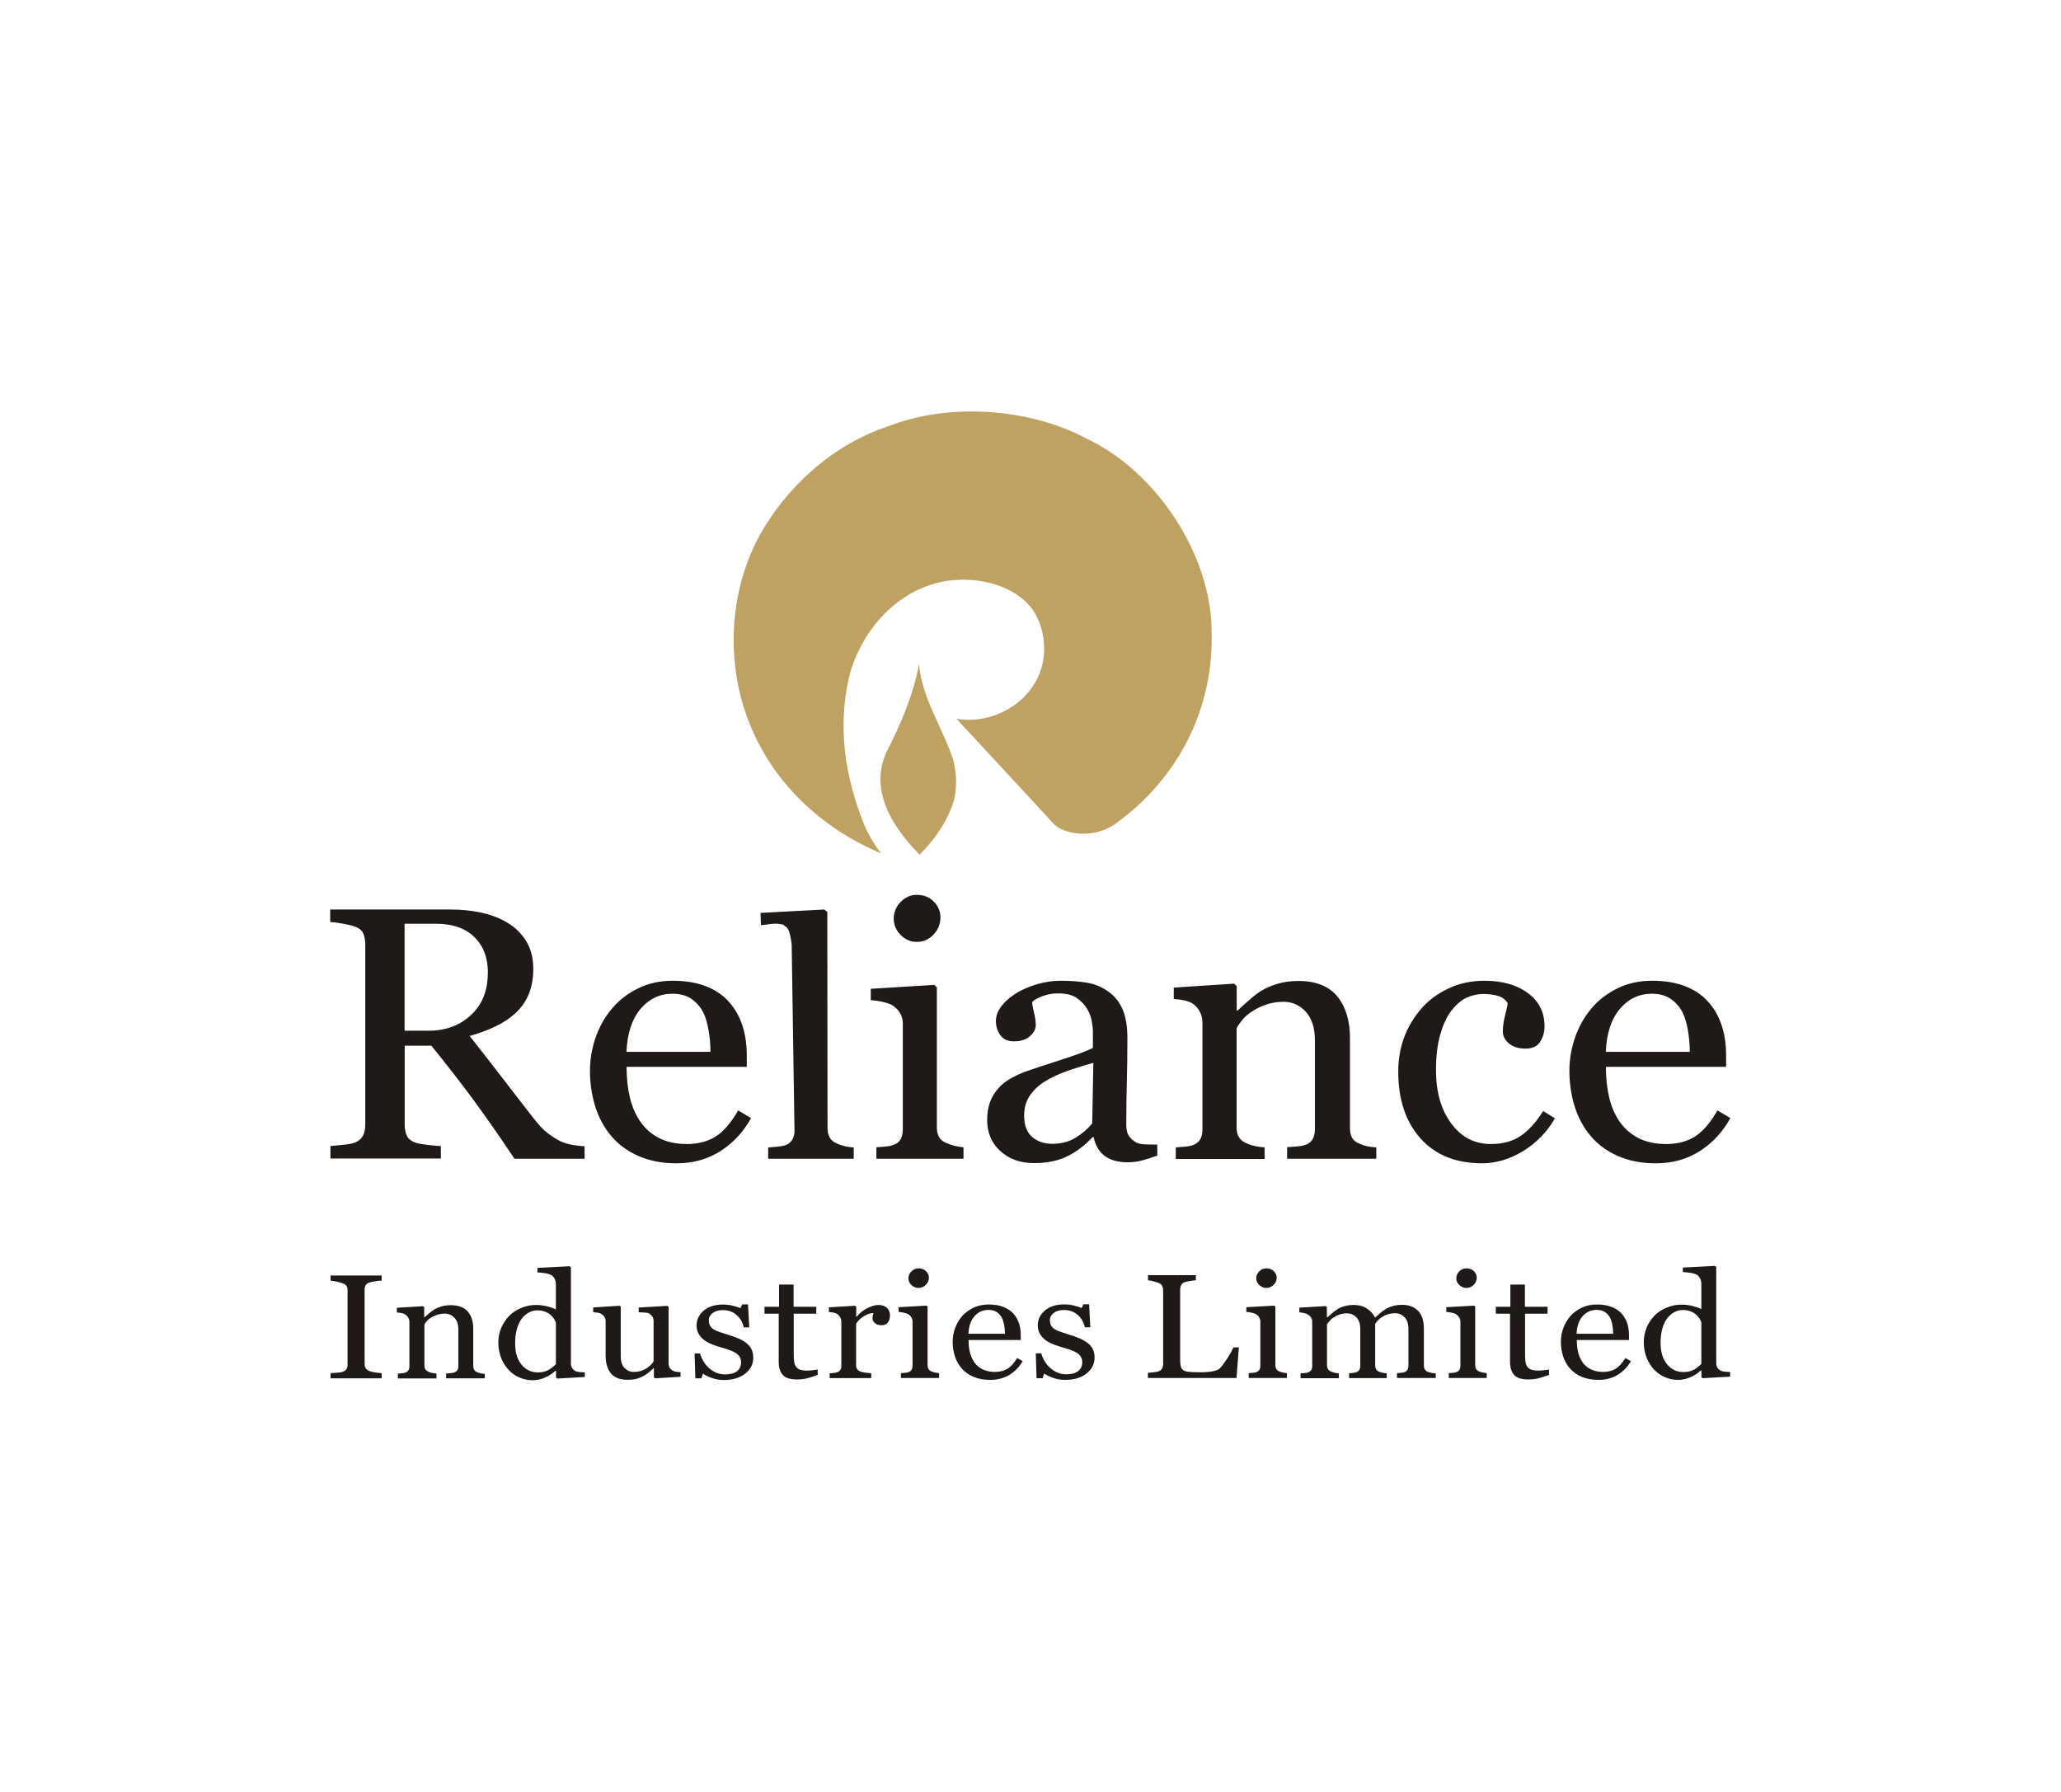
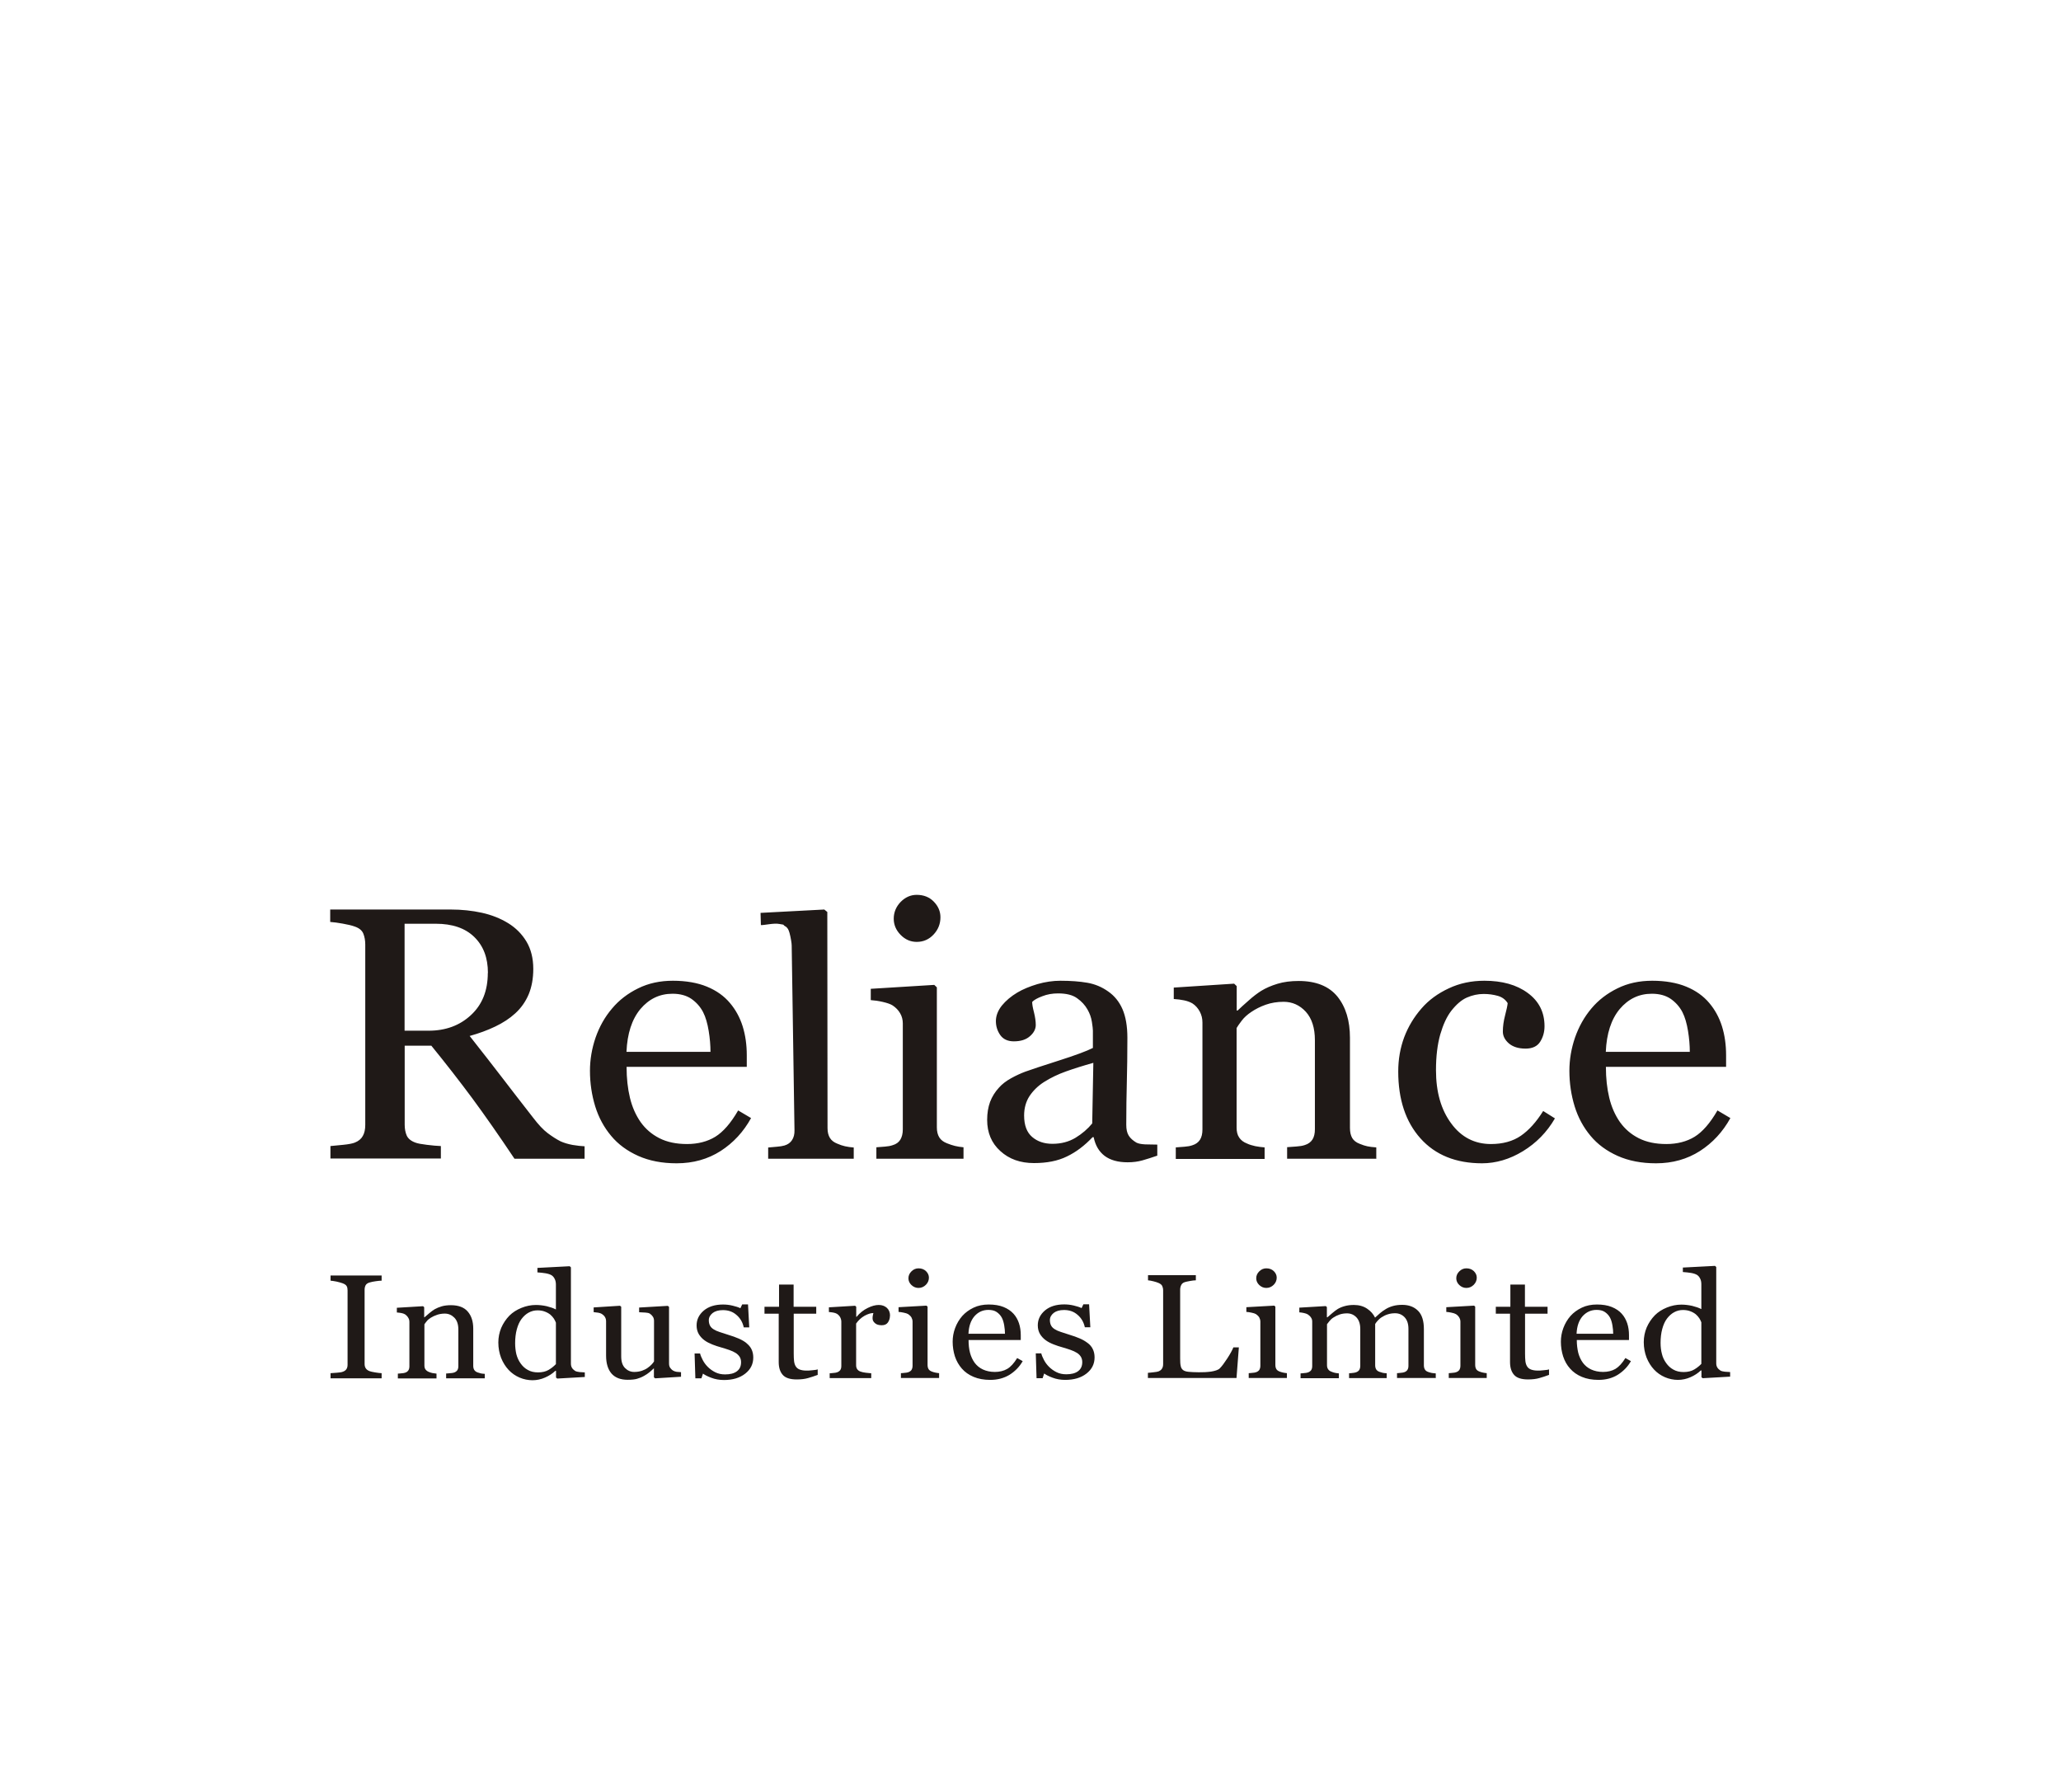
<svg xmlns="http://www.w3.org/2000/svg" id="Layer_2" data-name="Layer 2" viewBox="0 0 184 160">
  <defs>
    <style>
      .cls-1 {
        fill: #bfa161;
      }

      .cls-1, .cls-2 {
        fill-rule: evenodd;
      }

      .cls-3, .cls-2 {
        fill: #1f1917;
      }

      .cls-4 {
        fill: none;
      }
    </style>
  </defs>
  <g id="Layer_1-2" data-name="Layer 1">
    <g id="CHEMICAL">
      <g id="RELIANCE">
-         <path id="TEXT" class="cls-3" d="m34.07,123.07h-4.56v-.46c.13-.01.31-.02.56-.04.24-.02.41-.04.51-.08.16-.05.27-.13.34-.23.07-.1.11-.23.11-.4v-6.64c0-.15-.02-.28-.08-.38-.05-.1-.18-.19-.37-.26-.14-.05-.32-.1-.54-.15-.22-.04-.39-.07-.53-.08v-.46h4.56v.46c-.15,0-.32.02-.53.05-.2.03-.38.06-.54.11-.18.05-.3.14-.36.25-.06.12-.09.25-.09.39v6.64c0,.14.03.27.1.38.07.11.19.2.35.26.1.04.26.07.49.11.22.04.42.06.58.07v.46h0Zm9.21,0h-3.45v-.43c.11,0,.23-.02.36-.03.13,0,.24-.03.33-.05.13-.04.23-.11.3-.2.07-.1.1-.22.1-.38v-3.28c0-.45-.12-.8-.35-1.04-.24-.24-.52-.37-.86-.37-.25,0-.49.04-.69.11-.21.07-.4.16-.56.26-.16.1-.28.2-.37.32-.09.11-.16.2-.2.27v3.67c0,.15.03.27.1.36.07.09.17.17.3.22.1.04.21.08.32.1.12.02.24.04.36.05v.43h-3.45v-.43c.11,0,.22-.02.34-.03.12,0,.22-.03.3-.05.13-.04.23-.11.29-.2.07-.1.1-.22.1-.38v-3.94c0-.15-.03-.28-.11-.4-.07-.12-.17-.22-.29-.3-.09-.05-.2-.09-.32-.11-.12-.02-.26-.04-.4-.05v-.42l2.34-.14.1.09v.9h.03c.11-.1.26-.23.43-.37.17-.14.33-.26.48-.35.18-.1.39-.19.63-.26.24-.07.52-.1.82-.1.67,0,1.18.19,1.5.57.33.38.49.89.49,1.52v3.32c0,.15.03.27.09.37.06.09.15.17.29.22.11.04.21.07.3.09.08.02.2.03.35.04v.43h0Zm8.93-.12l-2.46.14-.11-.09v-.6h-.06c-.25.24-.55.44-.92.6-.36.16-.74.24-1.12.24s-.79-.08-1.16-.24c-.37-.16-.7-.39-.97-.68-.28-.3-.5-.65-.67-1.07-.16-.42-.25-.88-.25-1.38,0-.46.09-.9.26-1.31.18-.41.42-.77.73-1.09.29-.29.65-.52,1.07-.69.42-.17.85-.26,1.29-.26.33,0,.65.04.97.11.32.08.59.17.82.29v-2.22c0-.18-.03-.35-.1-.49-.07-.15-.16-.26-.28-.34-.13-.08-.31-.14-.54-.18-.23-.04-.47-.06-.73-.08v-.4l2.88-.15.11.1v8.59c0,.15.03.28.1.39.06.1.16.19.28.27.09.05.22.08.39.1.17.01.33.02.47.03v.42h0Zm-2.58-1.12v-3.73c-.04-.11-.1-.23-.18-.36-.09-.13-.19-.25-.32-.36-.14-.11-.3-.2-.49-.27-.18-.07-.4-.11-.65-.11-.29,0-.55.07-.79.2-.24.13-.45.32-.64.57-.18.24-.32.55-.42.92-.1.37-.15.79-.15,1.24,0,.36.04.69.11.99.08.3.2.57.38.82.17.24.38.44.64.58.26.15.56.22.92.22.38,0,.7-.08.95-.23.25-.15.46-.32.63-.5m11.16,1.12l-2.29.14-.11-.09v-.81h-.04c-.11.11-.24.22-.39.35-.14.12-.31.23-.49.33-.21.12-.42.2-.62.26-.2.06-.48.09-.85.09-.62,0-1.1-.18-1.43-.55-.32-.37-.49-.9-.49-1.61v-3.05c0-.15-.03-.28-.1-.39-.06-.11-.16-.2-.28-.28-.09-.05-.19-.09-.32-.11-.13-.02-.27-.04-.41-.05v-.42l2.35-.15.11.09v4.43c0,.46.11.81.34,1.04.23.23.5.35.82.35.26,0,.49-.04.7-.11.2-.07.38-.16.51-.26.13-.09.24-.19.34-.29.1-.1.17-.2.22-.28v-3.61c0-.14-.03-.27-.1-.38-.07-.11-.16-.2-.28-.28-.09-.05-.21-.08-.38-.09-.17-.01-.36-.02-.57-.03v-.42l2.56-.15.11.09v5.06c0,.15.03.27.1.38.07.1.16.19.28.26.09.05.19.08.3.1.12.01.25.02.39.03v.42h0Zm5.86-3c.19.15.35.33.45.54.1.2.16.45.16.74,0,.59-.24,1.07-.73,1.45-.49.38-1.12.56-1.89.56-.41,0-.79-.07-1.13-.2-.35-.13-.59-.26-.74-.37l-.14.42h-.54l-.07-2.22h.49c.04.17.12.36.24.59.12.23.27.43.45.61.19.19.41.35.67.48.26.13.55.19.87.19.46,0,.81-.09,1.06-.28.25-.19.37-.45.37-.81,0-.18-.04-.33-.12-.47-.08-.13-.2-.25-.35-.35-.16-.1-.35-.19-.58-.27-.23-.08-.48-.16-.76-.24-.22-.06-.47-.14-.75-.25-.27-.11-.51-.23-.7-.37-.21-.15-.38-.34-.51-.55-.13-.22-.2-.48-.2-.78,0-.52.21-.96.64-1.33.43-.36,1-.54,1.72-.54.28,0,.56.03.85.1.29.07.52.14.7.23l.16-.34h.52l.11,2.05h-.49c-.1-.46-.32-.83-.65-1.11-.33-.29-.73-.43-1.21-.43-.39,0-.7.09-.92.26-.22.18-.34.39-.34.64,0,.19.04.36.11.49.07.13.18.24.33.33.14.09.32.17.54.24.22.07.49.16.8.26.31.09.61.2.89.32.28.12.51.26.69.4m6.37,2.84c-.31.12-.6.21-.88.29-.28.08-.61.12-1.01.12-.59,0-1.01-.14-1.24-.41-.24-.27-.36-.65-.36-1.14v-4.32h-1.27v-.62h1.3v-1.98h1.3v1.98h2.02v.62h-2.01v3.56c0,.27.01.49.03.67.02.18.07.34.15.47.08.13.19.22.34.28.15.06.36.1.61.1.12,0,.29,0,.52-.03.23-.02.39-.04.49-.08v.47h0Zm6.44-5.27c0,.22-.06.41-.18.59-.12.17-.3.25-.55.25-.27,0-.47-.06-.61-.19-.14-.12-.21-.26-.21-.41,0-.09,0-.18.02-.26.02-.08.03-.16.05-.23-.22,0-.48.08-.78.24-.3.17-.55.4-.76.7v3.71c0,.15.03.27.1.37.07.09.17.17.3.21.12.04.27.08.46.1.19.02.35.04.49.05v.43h-3.71v-.43c.11,0,.22-.02.34-.03.12,0,.22-.03.3-.05.13-.04.23-.11.3-.2.07-.1.1-.22.1-.38v-3.94c0-.13-.03-.26-.1-.4-.07-.13-.17-.23-.29-.31-.09-.05-.2-.09-.32-.11-.12-.02-.26-.04-.4-.05v-.42l2.34-.14.1.09v.9h.03c.29-.35.62-.61.99-.79.36-.18.69-.27.99-.27s.54.09.73.26c.19.18.28.41.28.71m4.37,5.55h-3.4v-.43c.11,0,.22-.02.34-.03.12,0,.22-.03.3-.05.13-.04.23-.11.3-.2.06-.1.1-.22.1-.38v-3.94c0-.14-.04-.26-.1-.38-.07-.11-.17-.21-.29-.29-.09-.05-.22-.1-.39-.13-.17-.04-.33-.06-.47-.07v-.42l2.49-.14.1.09v5.2c0,.15.03.28.09.38.06.1.17.17.3.22.1.04.21.07.31.09.1.02.21.04.33.05v.43h0Zm-.9-8.96c0,.24-.09.46-.27.64-.18.18-.4.28-.66.28-.24,0-.45-.09-.63-.26-.18-.17-.27-.38-.27-.6,0-.24.09-.44.27-.62.18-.18.39-.27.63-.27.27,0,.49.08.67.25.17.17.26.36.26.58m8.37,7.46c-.29.51-.69.91-1.18,1.22-.5.3-1.07.45-1.71.45-.57,0-1.06-.09-1.49-.27-.43-.18-.78-.43-1.05-.74-.27-.31-.48-.67-.62-1.09-.13-.41-.2-.85-.2-1.31,0-.41.07-.82.22-1.22.15-.4.36-.76.64-1.08.27-.3.61-.55,1.01-.74.4-.19.85-.28,1.35-.28s.95.07,1.32.22c.37.15.66.35.89.6.22.24.38.53.49.85.11.33.16.68.16,1.07v.43h-4.66c0,.42.04.8.13,1.14.09.34.23.64.42.9.19.25.43.45.73.59.3.14.66.22,1.07.22s.79-.09,1.1-.27c.31-.18.6-.5.89-.97l.5.28h0Zm-1.58-2.43c0-.24-.02-.5-.07-.78-.05-.28-.12-.51-.22-.69-.11-.2-.26-.36-.45-.49-.19-.13-.44-.19-.74-.19-.5,0-.91.19-1.24.56-.33.38-.51.9-.54,1.57h3.25Zm7.39.81c.2.15.35.33.45.54.1.2.16.45.16.74,0,.59-.24,1.07-.73,1.45-.49.38-1.12.56-1.9.56-.41,0-.79-.07-1.13-.2-.35-.13-.59-.26-.74-.37l-.14.42h-.54l-.07-2.22h.49c.04.17.12.36.24.59.12.23.27.43.45.61.19.19.41.35.67.48.26.13.55.19.87.19.46,0,.81-.09,1.06-.28.25-.19.37-.45.37-.81,0-.18-.04-.33-.12-.47-.08-.13-.19-.25-.35-.35-.16-.1-.35-.19-.58-.27-.23-.08-.48-.16-.76-.24-.22-.06-.47-.14-.75-.25-.28-.11-.51-.23-.7-.37-.21-.15-.38-.34-.51-.55-.13-.22-.2-.48-.2-.78,0-.52.21-.96.64-1.33.43-.36,1-.54,1.72-.54.28,0,.56.03.85.1.29.07.52.14.7.23l.16-.34h.51l.11,2.05h-.49c-.1-.46-.32-.83-.65-1.11-.33-.29-.73-.43-1.21-.43-.39,0-.7.09-.92.26-.22.18-.34.39-.34.64,0,.19.04.36.11.49.07.13.18.24.33.33.14.09.32.17.54.24.22.07.49.16.8.26.31.09.61.2.89.32.28.12.51.26.69.4m13.51.4l-.21,2.73h-7.91v-.46c.11-.01.28-.02.5-.05.22-.02.37-.05.45-.08.14-.06.25-.14.31-.25.07-.11.1-.24.1-.41v-6.57c0-.15-.03-.28-.08-.39-.05-.11-.16-.2-.32-.27-.11-.05-.26-.1-.46-.15-.2-.05-.36-.08-.49-.09v-.46h4.27v.46c-.13,0-.3.02-.52.06-.21.04-.37.07-.46.1-.16.05-.27.14-.33.27-.06.13-.09.26-.09.4v6.16c0,.28.01.5.05.66.03.16.1.28.22.37.11.08.27.13.49.15.22.02.52.04.91.04.18,0,.36,0,.55-.01.19-.01.37-.03.54-.05.16-.03.32-.06.46-.11.14-.05.24-.1.31-.17.2-.2.42-.5.68-.9.26-.4.44-.73.54-.98h.51Zm4.28,2.73h-3.4v-.43c.11,0,.22-.02.34-.03.12,0,.22-.03.3-.05.13-.04.23-.11.3-.2.06-.1.1-.22.1-.38v-3.94c0-.14-.04-.26-.1-.38-.07-.11-.17-.21-.29-.29-.09-.05-.22-.1-.39-.13-.17-.04-.33-.06-.47-.07v-.42l2.49-.14.1.09v5.2c0,.15.03.28.09.38.06.1.17.17.3.22.11.04.21.07.31.09.1.02.21.04.33.05v.43h0Zm-.9-8.96c0,.24-.09.46-.27.64-.18.18-.4.28-.66.28-.24,0-.45-.09-.63-.26-.18-.17-.27-.38-.27-.6,0-.24.09-.44.27-.62.18-.18.39-.27.63-.27.27,0,.49.08.67.25.17.17.26.36.26.58m14.17,8.96h-3.43v-.43c.11,0,.22-.02.33-.03.11,0,.21-.03.3-.05.13-.04.23-.11.29-.2.07-.1.1-.22.1-.38v-3.29c0-.45-.11-.79-.34-1.04-.23-.24-.51-.36-.85-.36-.23,0-.45.03-.66.1-.2.06-.39.16-.56.27-.14.09-.25.2-.35.31-.1.11-.16.2-.21.28v3.68c0,.15.03.27.09.37.06.1.16.17.29.22.11.04.21.07.3.09.09.02.2.03.35.04v.43h-3.36v-.43c.11,0,.22-.02.32-.03.1,0,.19-.03.28-.05.13-.04.23-.11.3-.2.06-.1.1-.22.1-.38v-3.29c0-.45-.11-.79-.34-1.04-.23-.24-.51-.36-.84-.36-.23,0-.45.03-.66.1-.2.07-.39.16-.57.28-.14.09-.25.2-.35.32-.09.12-.17.21-.21.27v3.65c0,.15.03.27.1.37.07.1.16.17.3.22.1.04.2.08.31.1.1.02.22.04.35.05v.43h-3.42v-.43c.11,0,.22-.02.34-.03.12,0,.22-.03.3-.05.13-.04.23-.11.3-.2.07-.1.1-.22.1-.38v-3.96c0-.14-.03-.26-.11-.37-.07-.11-.17-.2-.29-.28-.09-.05-.2-.09-.34-.12-.13-.03-.27-.05-.41-.06v-.42l2.36-.14.1.09v.91h.05c.12-.11.27-.23.44-.38.17-.15.33-.26.48-.36.17-.1.37-.19.63-.26.25-.07.52-.1.81-.1.46,0,.85.11,1.18.33.33.22.56.49.71.8.17-.15.32-.28.45-.4.13-.11.3-.24.52-.37.18-.11.39-.2.64-.27.25-.07.52-.1.82-.1.59,0,1.06.18,1.41.53.35.35.52.9.52,1.63v3.24c0,.15.03.27.09.37.06.1.15.17.29.22.11.04.22.07.32.09.11.02.23.03.36.04v.43h0Zm4.59,0h-3.4v-.43c.11,0,.22-.02.34-.03.12,0,.22-.03.3-.05.13-.04.23-.11.3-.2.06-.1.1-.22.1-.38v-3.94c0-.14-.04-.26-.11-.38-.07-.11-.16-.21-.29-.29-.09-.05-.22-.1-.39-.13-.17-.04-.33-.06-.47-.07v-.42l2.48-.14.1.09v5.2c0,.15.03.28.09.38.06.1.17.17.3.22.1.04.21.07.31.09.1.02.21.04.33.05v.43h0Zm-.9-8.96c0,.24-.09.46-.27.64-.18.18-.4.28-.66.28-.24,0-.45-.09-.63-.26-.18-.17-.27-.38-.27-.6,0-.24.09-.44.27-.62.18-.18.39-.27.63-.27.27,0,.49.08.67.25.17.17.26.36.26.58m6.46,8.68c-.31.12-.6.21-.88.29-.28.08-.61.12-1.01.12-.59,0-1.01-.14-1.24-.41-.24-.27-.36-.65-.36-1.14v-4.32h-1.27v-.62h1.3v-1.98h1.3v1.98h2.02v.62h-2.01v3.56c0,.27.01.49.03.67.02.18.07.34.15.47.08.13.19.22.34.28.15.06.36.1.61.1.12,0,.29,0,.52-.03.23-.02.4-.04.49-.08v.47h0Zm7.3-1.22c-.29.51-.69.91-1.18,1.22-.49.3-1.06.45-1.71.45-.57,0-1.06-.09-1.49-.27-.43-.18-.78-.43-1.05-.74-.28-.31-.48-.67-.62-1.09-.13-.41-.2-.85-.2-1.31,0-.41.07-.82.22-1.22.15-.4.36-.76.64-1.08.27-.3.61-.55,1.01-.74.4-.19.85-.28,1.35-.28s.95.07,1.32.22c.37.15.67.35.89.6.22.24.38.53.49.85.11.33.16.68.16,1.07v.43h-4.66c0,.42.05.8.13,1.14.09.34.23.64.42.9.19.25.43.45.73.59.3.14.66.22,1.07.22s.79-.09,1.1-.27c.3-.18.6-.5.89-.97l.5.28h0Zm-1.58-2.43c0-.24-.02-.5-.07-.78-.05-.28-.12-.51-.22-.69-.11-.2-.26-.36-.45-.49-.19-.13-.44-.19-.74-.19-.5,0-.91.19-1.25.56-.33.38-.51.9-.54,1.57h3.26Zm10.45,3.81l-2.46.14-.11-.09v-.6h-.06c-.25.24-.55.44-.92.6-.36.16-.74.24-1.12.24s-.79-.08-1.16-.24c-.37-.16-.7-.39-.97-.68-.28-.3-.5-.65-.67-1.07-.16-.42-.25-.88-.25-1.38,0-.46.09-.9.26-1.31.18-.41.42-.77.73-1.09.29-.29.65-.52,1.07-.69.42-.17.85-.26,1.29-.26.33,0,.65.04.97.11.32.08.59.17.82.29v-2.22c0-.18-.03-.35-.1-.49-.07-.15-.16-.26-.28-.34-.13-.08-.31-.14-.54-.18-.23-.04-.47-.06-.73-.08v-.4l2.87-.15.11.1v8.59c0,.15.03.28.1.39.06.1.16.19.28.27.09.05.22.08.39.1.17.01.33.02.47.03v.42h0Zm-2.58-1.12v-3.73c-.04-.11-.1-.23-.18-.36-.09-.13-.19-.25-.32-.36-.14-.11-.3-.2-.49-.27-.18-.07-.4-.11-.65-.11-.29,0-.55.07-.79.2-.24.13-.45.32-.64.57-.18.24-.32.55-.42.92-.1.37-.15.79-.15,1.24,0,.36.04.69.12.99.07.3.2.57.38.82.17.24.38.44.64.58.26.15.57.22.92.22.38,0,.7-.08.95-.23.25-.15.46-.32.63-.5" />
+         <path id="TEXT" class="cls-3" d="m34.07,123.07h-4.56v-.46c.13-.01.31-.02.56-.04.24-.02.41-.04.51-.08.16-.05.27-.13.34-.23.07-.1.11-.23.11-.4v-6.64c0-.15-.02-.28-.08-.38-.05-.1-.18-.19-.37-.26-.14-.05-.32-.1-.54-.15-.22-.04-.39-.07-.53-.08v-.46h4.56v.46c-.15,0-.32.02-.53.05-.2.03-.38.06-.54.11-.18.05-.3.14-.36.25-.06.12-.09.25-.09.39v6.64c0,.14.03.27.1.38.07.11.19.2.35.26.1.04.26.07.49.11.22.04.42.06.58.07v.46h0Zm9.21,0h-3.45v-.43c.11,0,.23-.02.36-.03.13,0,.24-.03.33-.05.13-.04.23-.11.3-.2.07-.1.1-.22.1-.38v-3.28c0-.45-.12-.8-.35-1.04-.24-.24-.52-.37-.86-.37-.25,0-.49.04-.69.11-.21.07-.4.16-.56.26-.16.1-.28.2-.37.32-.09.11-.16.2-.2.27v3.67c0,.15.03.27.1.36.07.09.17.17.3.22.1.04.21.08.32.1.12.02.24.04.36.05v.43h-3.45v-.43c.11,0,.22-.02.34-.03.12,0,.22-.03.3-.05.13-.04.23-.11.29-.2.07-.1.1-.22.1-.38v-3.94c0-.15-.03-.28-.11-.4-.07-.12-.17-.22-.29-.3-.09-.05-.2-.09-.32-.11-.12-.02-.26-.04-.4-.05v-.42l2.34-.14.1.09v.9h.03c.11-.1.26-.23.43-.37.17-.14.33-.26.48-.35.18-.1.39-.19.63-.26.24-.07.52-.1.82-.1.67,0,1.18.19,1.5.57.33.38.49.89.49,1.52v3.32c0,.15.03.27.09.37.06.09.15.17.29.22.11.04.21.07.3.09.08.02.2.03.35.04v.43h0Zm8.93-.12l-2.46.14-.11-.09v-.6h-.06c-.25.24-.55.44-.92.6-.36.16-.74.24-1.12.24s-.79-.08-1.16-.24c-.37-.16-.7-.39-.97-.68-.28-.3-.5-.65-.67-1.07-.16-.42-.25-.88-.25-1.38,0-.46.09-.9.26-1.31.18-.41.42-.77.73-1.09.29-.29.65-.52,1.07-.69.42-.17.85-.26,1.29-.26.33,0,.65.04.97.11.32.08.59.17.82.29v-2.22c0-.18-.03-.35-.1-.49-.07-.15-.16-.26-.28-.34-.13-.08-.31-.14-.54-.18-.23-.04-.47-.06-.73-.08v-.4l2.88-.15.11.1v8.59c0,.15.03.28.1.39.06.1.16.19.28.27.09.05.22.08.39.1.17.01.33.02.47.03v.42h0Zm-2.58-1.12v-3.73c-.04-.11-.1-.23-.18-.36-.09-.13-.19-.25-.32-.36-.14-.11-.3-.2-.49-.27-.18-.07-.4-.11-.65-.11-.29,0-.55.07-.79.2-.24.13-.45.32-.64.57-.18.24-.32.55-.42.92-.1.37-.15.79-.15,1.24,0,.36.04.69.11.99.08.3.2.57.38.82.17.24.38.44.64.58.26.15.56.22.92.22.38,0,.7-.08.95-.23.25-.15.46-.32.63-.5m11.16,1.12l-2.29.14-.11-.09v-.81c-.11.11-.24.22-.39.35-.14.12-.31.23-.49.33-.21.12-.42.2-.62.26-.2.06-.48.09-.85.09-.62,0-1.1-.18-1.43-.55-.32-.37-.49-.9-.49-1.61v-3.05c0-.15-.03-.28-.1-.39-.06-.11-.16-.2-.28-.28-.09-.05-.19-.09-.32-.11-.13-.02-.27-.04-.41-.05v-.42l2.35-.15.11.09v4.43c0,.46.11.81.34,1.04.23.23.5.35.82.35.26,0,.49-.04.7-.11.2-.07.38-.16.51-.26.13-.09.24-.19.34-.29.1-.1.17-.2.22-.28v-3.61c0-.14-.03-.27-.1-.38-.07-.11-.16-.2-.28-.28-.09-.05-.21-.08-.38-.09-.17-.01-.36-.02-.57-.03v-.42l2.56-.15.11.09v5.06c0,.15.03.27.1.38.07.1.16.19.28.26.09.05.19.08.3.1.12.01.25.02.39.03v.42h0Zm5.86-3c.19.15.35.33.45.54.1.2.16.45.16.74,0,.59-.24,1.07-.73,1.45-.49.38-1.12.56-1.89.56-.41,0-.79-.07-1.13-.2-.35-.13-.59-.26-.74-.37l-.14.42h-.54l-.07-2.22h.49c.04.17.12.36.24.59.12.23.27.43.45.61.19.19.41.35.67.48.26.13.55.19.87.19.46,0,.81-.09,1.06-.28.25-.19.37-.45.37-.81,0-.18-.04-.33-.12-.47-.08-.13-.2-.25-.35-.35-.16-.1-.35-.19-.58-.27-.23-.08-.48-.16-.76-.24-.22-.06-.47-.14-.75-.25-.27-.11-.51-.23-.7-.37-.21-.15-.38-.34-.51-.55-.13-.22-.2-.48-.2-.78,0-.52.21-.96.64-1.33.43-.36,1-.54,1.72-.54.28,0,.56.03.85.1.29.07.52.14.7.23l.16-.34h.52l.11,2.05h-.49c-.1-.46-.32-.83-.65-1.11-.33-.29-.73-.43-1.21-.43-.39,0-.7.09-.92.26-.22.18-.34.39-.34.64,0,.19.04.36.11.49.07.13.18.24.33.33.14.09.32.17.54.24.22.07.49.16.8.26.31.09.61.2.89.32.28.12.51.26.69.4m6.37,2.84c-.31.12-.6.21-.88.29-.28.08-.61.12-1.01.12-.59,0-1.01-.14-1.24-.41-.24-.27-.36-.65-.36-1.14v-4.32h-1.27v-.62h1.3v-1.98h1.3v1.98h2.02v.62h-2.01v3.56c0,.27.01.49.03.67.02.18.07.34.15.47.08.13.19.22.34.28.15.06.36.1.61.1.12,0,.29,0,.52-.03.23-.02.39-.04.49-.08v.47h0Zm6.44-5.27c0,.22-.06.41-.18.59-.12.17-.3.25-.55.25-.27,0-.47-.06-.61-.19-.14-.12-.21-.26-.21-.41,0-.09,0-.18.02-.26.02-.08.03-.16.05-.23-.22,0-.48.08-.78.24-.3.17-.55.4-.76.7v3.71c0,.15.03.27.1.37.07.09.17.17.3.21.12.04.27.08.46.1.19.02.35.04.49.05v.43h-3.71v-.43c.11,0,.22-.02.34-.03.12,0,.22-.03.3-.05.13-.04.23-.11.3-.2.07-.1.1-.22.1-.38v-3.94c0-.13-.03-.26-.1-.4-.07-.13-.17-.23-.29-.31-.09-.05-.2-.09-.32-.11-.12-.02-.26-.04-.4-.05v-.42l2.34-.14.1.09v.9h.03c.29-.35.62-.61.99-.79.36-.18.69-.27.99-.27s.54.09.73.26c.19.18.28.41.28.71m4.37,5.55h-3.4v-.43c.11,0,.22-.02.34-.03.12,0,.22-.03.3-.05.13-.04.23-.11.3-.2.06-.1.1-.22.1-.38v-3.94c0-.14-.04-.26-.1-.38-.07-.11-.17-.21-.29-.29-.09-.05-.22-.1-.39-.13-.17-.04-.33-.06-.47-.07v-.42l2.49-.14.1.09v5.2c0,.15.03.28.09.38.06.1.17.17.3.22.1.04.21.07.31.09.1.02.21.04.33.05v.43h0Zm-.9-8.96c0,.24-.09.46-.27.64-.18.18-.4.28-.66.28-.24,0-.45-.09-.63-.26-.18-.17-.27-.38-.27-.6,0-.24.09-.44.27-.62.18-.18.39-.27.63-.27.27,0,.49.08.67.25.17.17.26.36.26.58m8.37,7.46c-.29.51-.69.91-1.18,1.22-.5.3-1.07.45-1.71.45-.57,0-1.06-.09-1.49-.27-.43-.18-.78-.43-1.05-.74-.27-.31-.48-.67-.62-1.09-.13-.41-.2-.85-.2-1.31,0-.41.07-.82.22-1.22.15-.4.36-.76.64-1.08.27-.3.61-.55,1.01-.74.4-.19.85-.28,1.35-.28s.95.07,1.32.22c.37.15.66.35.89.6.22.24.38.53.49.85.11.33.16.68.16,1.07v.43h-4.66c0,.42.04.8.13,1.14.09.34.23.64.42.9.19.25.43.45.73.59.3.14.66.22,1.07.22s.79-.09,1.1-.27c.31-.18.6-.5.89-.97l.5.28h0Zm-1.58-2.43c0-.24-.02-.5-.07-.78-.05-.28-.12-.51-.22-.69-.11-.2-.26-.36-.45-.49-.19-.13-.44-.19-.74-.19-.5,0-.91.19-1.24.56-.33.38-.51.9-.54,1.57h3.25Zm7.39.81c.2.15.35.33.45.54.1.2.16.45.16.74,0,.59-.24,1.07-.73,1.45-.49.38-1.12.56-1.9.56-.41,0-.79-.07-1.13-.2-.35-.13-.59-.26-.74-.37l-.14.42h-.54l-.07-2.22h.49c.04.17.12.36.24.59.12.23.27.43.45.61.19.19.41.35.67.48.26.13.55.19.87.19.46,0,.81-.09,1.06-.28.25-.19.37-.45.37-.81,0-.18-.04-.33-.12-.47-.08-.13-.19-.25-.35-.35-.16-.1-.35-.19-.58-.27-.23-.08-.48-.16-.76-.24-.22-.06-.47-.14-.75-.25-.28-.11-.51-.23-.7-.37-.21-.15-.38-.34-.51-.55-.13-.22-.2-.48-.2-.78,0-.52.21-.96.64-1.33.43-.36,1-.54,1.72-.54.28,0,.56.03.85.1.29.07.52.14.7.23l.16-.34h.51l.11,2.05h-.49c-.1-.46-.32-.83-.65-1.11-.33-.29-.73-.43-1.21-.43-.39,0-.7.09-.92.26-.22.18-.34.39-.34.64,0,.19.04.36.11.49.07.13.18.24.33.33.14.09.32.17.54.24.22.07.49.16.8.26.31.09.61.2.89.32.28.12.51.26.69.4m13.51.4l-.21,2.73h-7.91v-.46c.11-.01.28-.02.5-.05.22-.02.37-.05.45-.08.14-.06.25-.14.31-.25.07-.11.1-.24.1-.41v-6.57c0-.15-.03-.28-.08-.39-.05-.11-.16-.2-.32-.27-.11-.05-.26-.1-.46-.15-.2-.05-.36-.08-.49-.09v-.46h4.27v.46c-.13,0-.3.02-.52.06-.21.04-.37.07-.46.1-.16.05-.27.14-.33.27-.06.13-.09.26-.09.4v6.16c0,.28.01.5.05.66.03.16.1.28.22.37.11.08.27.13.49.15.22.02.52.04.91.04.18,0,.36,0,.55-.01.19-.01.37-.03.54-.05.16-.03.32-.06.46-.11.14-.05.24-.1.31-.17.2-.2.42-.5.68-.9.26-.4.44-.73.54-.98h.51Zm4.28,2.73h-3.4v-.43c.11,0,.22-.02.34-.03.12,0,.22-.03.3-.05.13-.04.23-.11.3-.2.06-.1.1-.22.1-.38v-3.94c0-.14-.04-.26-.1-.38-.07-.11-.17-.21-.29-.29-.09-.05-.22-.1-.39-.13-.17-.04-.33-.06-.47-.07v-.42l2.49-.14.1.09v5.2c0,.15.03.28.09.38.06.1.17.17.3.22.11.04.21.07.31.09.1.02.21.04.33.05v.43h0Zm-.9-8.96c0,.24-.09.46-.27.64-.18.18-.4.28-.66.28-.24,0-.45-.09-.63-.26-.18-.17-.27-.38-.27-.6,0-.24.09-.44.27-.62.18-.18.39-.27.63-.27.27,0,.49.08.67.25.17.17.26.36.26.58m14.17,8.96h-3.43v-.43c.11,0,.22-.02.33-.03.11,0,.21-.03.3-.05.13-.04.23-.11.29-.2.07-.1.1-.22.1-.38v-3.29c0-.45-.11-.79-.34-1.04-.23-.24-.51-.36-.85-.36-.23,0-.45.03-.66.1-.2.06-.39.16-.56.27-.14.09-.25.2-.35.31-.1.11-.16.2-.21.28v3.68c0,.15.03.27.09.37.06.1.16.17.29.22.11.04.21.07.3.09.09.02.2.03.35.04v.43h-3.36v-.43c.11,0,.22-.02.32-.03.1,0,.19-.03.28-.05.13-.04.23-.11.3-.2.06-.1.1-.22.1-.38v-3.29c0-.45-.11-.79-.34-1.04-.23-.24-.51-.36-.84-.36-.23,0-.45.03-.66.1-.2.07-.39.16-.57.28-.14.09-.25.2-.35.32-.09.12-.17.21-.21.27v3.65c0,.15.03.27.1.37.07.1.16.17.3.22.1.04.2.08.31.1.1.02.22.04.35.05v.43h-3.42v-.43c.11,0,.22-.02.34-.03.12,0,.22-.03.3-.05.13-.04.23-.11.3-.2.07-.1.1-.22.1-.38v-3.96c0-.14-.03-.26-.11-.37-.07-.11-.17-.2-.29-.28-.09-.05-.2-.09-.34-.12-.13-.03-.27-.05-.41-.06v-.42l2.36-.14.1.09v.91h.05c.12-.11.27-.23.44-.38.17-.15.33-.26.48-.36.17-.1.37-.19.63-.26.25-.07.52-.1.81-.1.46,0,.85.11,1.18.33.33.22.56.49.71.8.17-.15.32-.28.45-.4.13-.11.3-.24.52-.37.18-.11.39-.2.64-.27.25-.07.52-.1.82-.1.59,0,1.06.18,1.41.53.35.35.52.9.52,1.63v3.24c0,.15.03.27.09.37.06.1.15.17.29.22.11.04.22.07.32.09.11.02.23.03.36.04v.43h0Zm4.59,0h-3.4v-.43c.11,0,.22-.02.34-.03.12,0,.22-.03.3-.05.13-.04.23-.11.3-.2.06-.1.1-.22.1-.38v-3.94c0-.14-.04-.26-.11-.38-.07-.11-.16-.21-.29-.29-.09-.05-.22-.1-.39-.13-.17-.04-.33-.06-.47-.07v-.42l2.48-.14.1.09v5.2c0,.15.03.28.09.38.06.1.17.17.3.22.1.04.21.07.31.09.1.02.21.04.33.05v.43h0Zm-.9-8.96c0,.24-.09.46-.27.64-.18.18-.4.28-.66.28-.24,0-.45-.09-.63-.26-.18-.17-.27-.38-.27-.6,0-.24.09-.44.27-.62.18-.18.39-.27.63-.27.27,0,.49.08.67.25.17.17.26.36.26.58m6.46,8.68c-.31.12-.6.21-.88.29-.28.08-.61.12-1.01.12-.59,0-1.01-.14-1.24-.41-.24-.27-.36-.65-.36-1.14v-4.32h-1.27v-.62h1.3v-1.98h1.3v1.98h2.02v.62h-2.01v3.56c0,.27.01.49.03.67.02.18.07.34.15.47.08.13.19.22.34.28.15.06.36.1.61.1.12,0,.29,0,.52-.03.23-.02.4-.04.49-.08v.47h0Zm7.3-1.22c-.29.51-.69.91-1.18,1.22-.49.3-1.06.45-1.71.45-.57,0-1.06-.09-1.49-.27-.43-.18-.78-.43-1.05-.74-.28-.31-.48-.67-.62-1.09-.13-.41-.2-.85-.2-1.31,0-.41.07-.82.22-1.22.15-.4.36-.76.64-1.08.27-.3.61-.55,1.01-.74.4-.19.85-.28,1.35-.28s.95.07,1.32.22c.37.15.67.35.89.6.22.24.38.53.49.85.11.33.16.68.16,1.07v.43h-4.66c0,.42.05.8.13,1.14.09.34.23.64.42.9.19.25.43.45.73.59.3.14.66.22,1.07.22s.79-.09,1.1-.27c.3-.18.6-.5.89-.97l.5.28h0Zm-1.58-2.43c0-.24-.02-.5-.07-.78-.05-.28-.12-.51-.22-.69-.11-.2-.26-.36-.45-.49-.19-.13-.44-.19-.74-.19-.5,0-.91.19-1.25.56-.33.38-.51.9-.54,1.57h3.26Zm10.45,3.81l-2.46.14-.11-.09v-.6h-.06c-.25.24-.55.44-.92.6-.36.16-.74.24-1.12.24s-.79-.08-1.16-.24c-.37-.16-.7-.39-.97-.68-.28-.3-.5-.65-.67-1.07-.16-.42-.25-.88-.25-1.38,0-.46.09-.9.26-1.31.18-.41.42-.77.73-1.09.29-.29.65-.52,1.07-.69.42-.17.85-.26,1.29-.26.33,0,.65.04.97.11.32.08.59.17.82.29v-2.22c0-.18-.03-.35-.1-.49-.07-.15-.16-.26-.28-.34-.13-.08-.31-.14-.54-.18-.23-.04-.47-.06-.73-.08v-.4l2.87-.15.11.1v8.59c0,.15.03.28.1.39.06.1.16.19.28.27.09.05.22.08.39.1.17.01.33.02.47.03v.42h0Zm-2.58-1.12v-3.73c-.04-.11-.1-.23-.18-.36-.09-.13-.19-.25-.32-.36-.14-.11-.3-.2-.49-.27-.18-.07-.4-.11-.65-.11-.29,0-.55.07-.79.2-.24.13-.45.32-.64.57-.18.24-.32.55-.42.92-.1.37-.15.79-.15,1.24,0,.36.04.69.12.99.07.3.2.57.38.82.17.24.38.44.64.58.26.15.57.22.92.22.38,0,.7-.08.95-.23.25-.15.46-.32.63-.5" />
        <path id="TEXT-2" data-name="TEXT" class="cls-2" d="m52.2,103.46h-6.27c-1.39-2.08-2.65-3.88-3.77-5.4-1.12-1.51-2.34-3.08-3.65-4.69h-2.38v7.06c0,.36.06.68.18.96.12.27.38.49.77.63.2.08.54.14,1.03.2.49.06.91.1,1.25.11v1.11h-9.86v-1.11c.26-.02.65-.06,1.14-.11.5-.05.85-.12,1.04-.2.33-.13.57-.33.71-.59.15-.26.22-.59.22-1v-16.09c0-.37-.06-.69-.17-.97-.11-.28-.36-.5-.77-.64-.27-.1-.63-.18-1.07-.26-.44-.08-.81-.13-1.12-.15v-1.11h10.76c.99,0,1.91.1,2.78.29.86.19,1.65.5,2.35.93.68.42,1.22.96,1.63,1.64.4.67.61,1.49.61,2.44,0,.86-.14,1.62-.41,2.27-.28.66-.68,1.23-1.21,1.71-.49.45-1.09.84-1.78,1.17-.69.33-1.45.61-2.28.84,1.15,1.46,2.1,2.68,2.86,3.67.76.99,1.69,2.2,2.8,3.62.48.63.91,1.09,1.31,1.39.39.29.77.54,1.15.73.29.13.64.24,1.07.32.43.07.78.11,1.07.12v1.11h0Zm-8.64-16.59c0-1.35-.4-2.41-1.22-3.21-.81-.79-1.96-1.18-3.43-1.18h-2.79v9.55h2.15c1.51,0,2.77-.46,3.77-1.39,1.01-.93,1.51-2.18,1.51-3.77h0Zm23.5,12.95c-.68,1.24-1.59,2.22-2.72,2.95-1.14.73-2.45,1.1-3.93,1.1-1.31,0-2.44-.22-3.43-.66-.98-.44-1.79-1.03-2.42-1.79-.63-.75-1.11-1.63-1.42-2.63-.31-1.01-.47-2.07-.47-3.18,0-1,.17-1.99.5-2.96.34-.97.82-1.84,1.48-2.61.62-.74,1.4-1.34,2.32-1.79.93-.46,1.96-.68,3.11-.68s2.2.18,3.04.53c.85.35,1.53.84,2.05,1.46.5.59.88,1.28,1.13,2.07.25.8.37,1.66.37,2.59v1.04h-10.73c0,1.01.1,1.93.3,2.76.2.83.52,1.55.96,2.18.43.6.98,1.08,1.67,1.43.69.35,1.51.52,2.47.52s1.82-.22,2.52-.65c.7-.43,1.39-1.22,2.04-2.35l1.15.68h0Zm-3.63-5.89c0-.59-.05-1.21-.16-1.88-.11-.67-.27-1.23-.5-1.68-.25-.48-.6-.87-1.04-1.18-.44-.3-1-.46-1.69-.46-1.15,0-2.1.46-2.87,1.37-.76.92-1.17,2.19-1.24,3.82h7.49Zm12.78,9.53h-7.63v-1c.24-.02.5-.05.78-.07.28-.02.5-.06.68-.11.3-.09.52-.25.67-.48.15-.23.23-.52.22-.88l-.25-16.51c0-.19-.09-.73-.19-1.1-.05-.17-.1-.3-.14-.36-.05-.06-.07-.11-.14-.17-.27-.23.07.09-.19-.13-.17-.14.07-.05-.44-.15-.5-.1-1.34.12-1.65.1l-.03-1.09,5.69-.3.27.22.02,19.3c0,.35.07.64.21.87.14.23.36.4.67.52.23.1.46.18.69.23.23.05.49.09.77.11v1h0Zm9.8,0h-7.77v-1.02c.25-.02.51-.04.77-.06.27-.02.49-.06.69-.13.31-.09.53-.25.68-.49.14-.23.22-.54.22-.91v-9.47c0-.33-.08-.64-.24-.91-.16-.28-.38-.5-.66-.69-.2-.13-.5-.23-.89-.32-.39-.09-.75-.14-1.07-.16v-1.01l5.67-.35.23.22v12.5c0,.36.07.66.22.9.14.23.38.41.7.53.24.1.47.17.7.23.23.05.48.1.76.12v1.02h0Zm-2.05-21.56c0,.59-.2,1.1-.61,1.54-.41.44-.91.66-1.51.66-.55,0-1.03-.21-1.44-.63-.41-.42-.61-.9-.61-1.44,0-.57.21-1.07.61-1.49.41-.42.89-.64,1.44-.64.62,0,1.13.2,1.52.6.39.4.6.86.6,1.4Zm19.38,21.28c-.52.18-.96.32-1.35.43-.39.11-.83.17-1.32.17-.86,0-1.54-.19-2.05-.57-.51-.39-.83-.94-.98-1.67h-.1c-.71.75-1.47,1.33-2.29,1.72-.81.4-1.79.59-2.94.59-1.22,0-2.21-.35-3-1.07-.79-.71-1.18-1.64-1.18-2.79,0-.6.09-1.13.26-1.6.18-.47.44-.89.79-1.27.27-.31.63-.59,1.08-.84.45-.25.87-.44,1.27-.59.49-.18,1.49-.51,2.99-.99,1.51-.48,2.52-.86,3.05-1.13v-1.55c0-.13-.03-.4-.09-.78-.06-.39-.19-.75-.39-1.1-.22-.39-.53-.73-.93-1.01-.4-.29-.96-.43-1.7-.43-.5,0-.97.08-1.4.25-.43.16-.74.33-.91.51,0,.21.05.51.16.93.1.41.16.78.16,1.13s-.17.7-.52,1c-.35.31-.82.46-1.44.46-.54,0-.95-.19-1.21-.56-.26-.37-.39-.79-.39-1.25s.18-.94.53-1.38c.36-.44.82-.83,1.39-1.17.49-.29,1.09-.54,1.79-.75.7-.2,1.39-.3,2.05-.3.92,0,1.72.06,2.41.18.68.12,1.3.38,1.86.78.56.39.98.91,1.27,1.57.29.67.44,1.52.44,2.56,0,1.5-.02,2.82-.05,3.98-.03,1.16-.05,2.42-.05,3.79,0,.41.07.73.22.97.15.24.38.44.68.62.17.09.43.14.78.16.36.01.72.02,1.09.02v1h0Zm-5.73-8.28c-.93.26-1.75.52-2.45.77-.7.25-1.35.56-1.95.94-.55.35-.98.78-1.3,1.26-.31.48-.48,1.06-.48,1.73,0,.87.24,1.51.72,1.92.48.41,1.08.61,1.81.61.78,0,1.46-.18,2.06-.54.59-.36,1.09-.79,1.49-1.28l.1-5.41h0Zm25.23,8.56h-7.93v-1.03c.25-.02.53-.04.83-.06.3-.02.55-.06.75-.13.3-.09.53-.26.68-.49.15-.24.22-.54.22-.92v-7.95c0-1.1-.27-1.94-.81-2.54-.54-.59-1.21-.89-1.98-.89-.58,0-1.12.09-1.6.26-.48.17-.91.39-1.28.64-.36.24-.65.5-.86.78-.21.28-.37.5-.46.66v8.9c0,.35.07.65.23.88.15.23.38.41.69.53.23.11.48.18.75.24.27.05.54.09.83.11v1.03h-7.93v-1.03c.25-.02.51-.04.78-.06.27-.02.5-.06.7-.13.3-.09.53-.26.68-.49.15-.24.22-.54.22-.92v-9.55c0-.36-.08-.68-.24-.98-.16-.3-.38-.55-.66-.73-.21-.12-.45-.21-.74-.27-.29-.06-.59-.1-.92-.12v-1.02l5.39-.35.23.22v2.18h.08c.26-.25.59-.55.99-.9.39-.35.77-.64,1.12-.86.41-.25.89-.46,1.45-.63.56-.17,1.19-.25,1.89-.25,1.55,0,2.71.47,3.46,1.39.75.93,1.12,2.16,1.12,3.69v8.05c0,.37.07.66.2.89.13.22.35.4.67.52.26.11.49.18.68.22.19.04.46.08.8.1v1.03h0Zm9.48.41c-2.34,0-4.18-.74-5.51-2.23-1.32-1.48-1.98-3.47-1.98-5.97,0-1.09.18-2.1.53-3.05.36-.95.87-1.8,1.55-2.58.64-.74,1.46-1.34,2.43-1.79.97-.46,2.04-.68,3.18-.68,1.59,0,2.88.36,3.87,1.09,1,.73,1.5,1.72,1.5,2.97,0,.52-.13.98-.39,1.39-.26.41-.7.61-1.3.61-.64,0-1.14-.16-1.5-.47-.35-.31-.53-.66-.53-1.05,0-.47.07-.95.2-1.45.13-.5.21-.86.23-1.09-.2-.32-.49-.54-.88-.65-.39-.11-.81-.17-1.26-.17-.52,0-1.02.11-1.5.32-.48.21-.94.61-1.39,1.18-.41.53-.73,1.23-.99,2.12-.25.89-.38,1.95-.38,3.18,0,1.95.45,3.53,1.36,4.76.9,1.23,2.09,1.84,3.55,1.84,1.06,0,1.96-.25,2.67-.74.71-.49,1.38-1.23,1.99-2.21l1.05.66c-.72,1.24-1.68,2.21-2.86,2.93-1.18.72-2.41,1.08-3.66,1.08h0Zm22.17-4.05c-.68,1.24-1.59,2.22-2.72,2.95-1.14.73-2.45,1.1-3.92,1.1-1.31,0-2.44-.22-3.43-.66-.98-.44-1.79-1.03-2.42-1.79-.63-.75-1.11-1.63-1.42-2.63-.31-1.01-.47-2.07-.47-3.18,0-1,.17-1.99.5-2.96.34-.97.82-1.84,1.47-2.61.62-.74,1.4-1.34,2.32-1.79.93-.46,1.96-.68,3.11-.68s2.2.18,3.04.53c.85.35,1.53.84,2.05,1.46.5.59.88,1.28,1.13,2.07.25.8.37,1.66.37,2.59v1.04h-10.73c0,1.01.1,1.93.3,2.76.2.83.52,1.55.96,2.18.43.6.98,1.08,1.67,1.43.69.35,1.51.52,2.47.52s1.82-.22,2.52-.65c.7-.43,1.39-1.22,2.04-2.35l1.15.68h0Zm-3.63-5.89c0-.59-.05-1.21-.16-1.88-.11-.67-.27-1.23-.5-1.68-.25-.48-.6-.87-1.04-1.18-.44-.3-1-.46-1.69-.46-1.15,0-2.1.46-2.87,1.37-.76.92-1.17,2.19-1.24,3.82h7.49Z" />
-         <path id="ICON" class="cls-1" d="m99.65,73.52c-1.46,1.03-3.39,1.19-4.88.52,0,0-.41-.16-.79-.57-.33-.39-8.56-9.26-8.56-9.26l-.03-.03c2.55.44,5.34-.72,6.77-2.84,1.44-2.02,1.38-4.89.03-6.91-1.63-2.2-4.8-2.92-7.45-2.59-4.61.62-7.91,4.53-8.94,8.61-1.06,4.65-.3,9.05,1.35,13.19.38.88.89,1.78,1.52,2.56-4.85-2.02-9.13-5.74-11.38-10.73-2.49-5.38-2.44-12.18.51-17.64,2.33-4.22,6.45-8.12,11.54-9.78,5.34-2.09,12.52-1.65,17.72,1.14,6.31,3,11.08,10.48,11.11,17.15.22,6.91-2.98,13.16-8.53,17.17m-17.72,2.61c-2.36-2.43-4.25-5.59-2.82-8.87,1.27-2.51,2.41-5.07,2.95-7.97.22,3.03,2.14,5.72,3.06,8.61.35,1.4.38,2.84-.19,4.29-.62,1.58-1.63,2.92-2.82,4.14l-.19-.21h0Z" />
      </g>
    </g>
    <rect id="COVER" class="cls-4" width="184" height="160" />
  </g>
</svg>